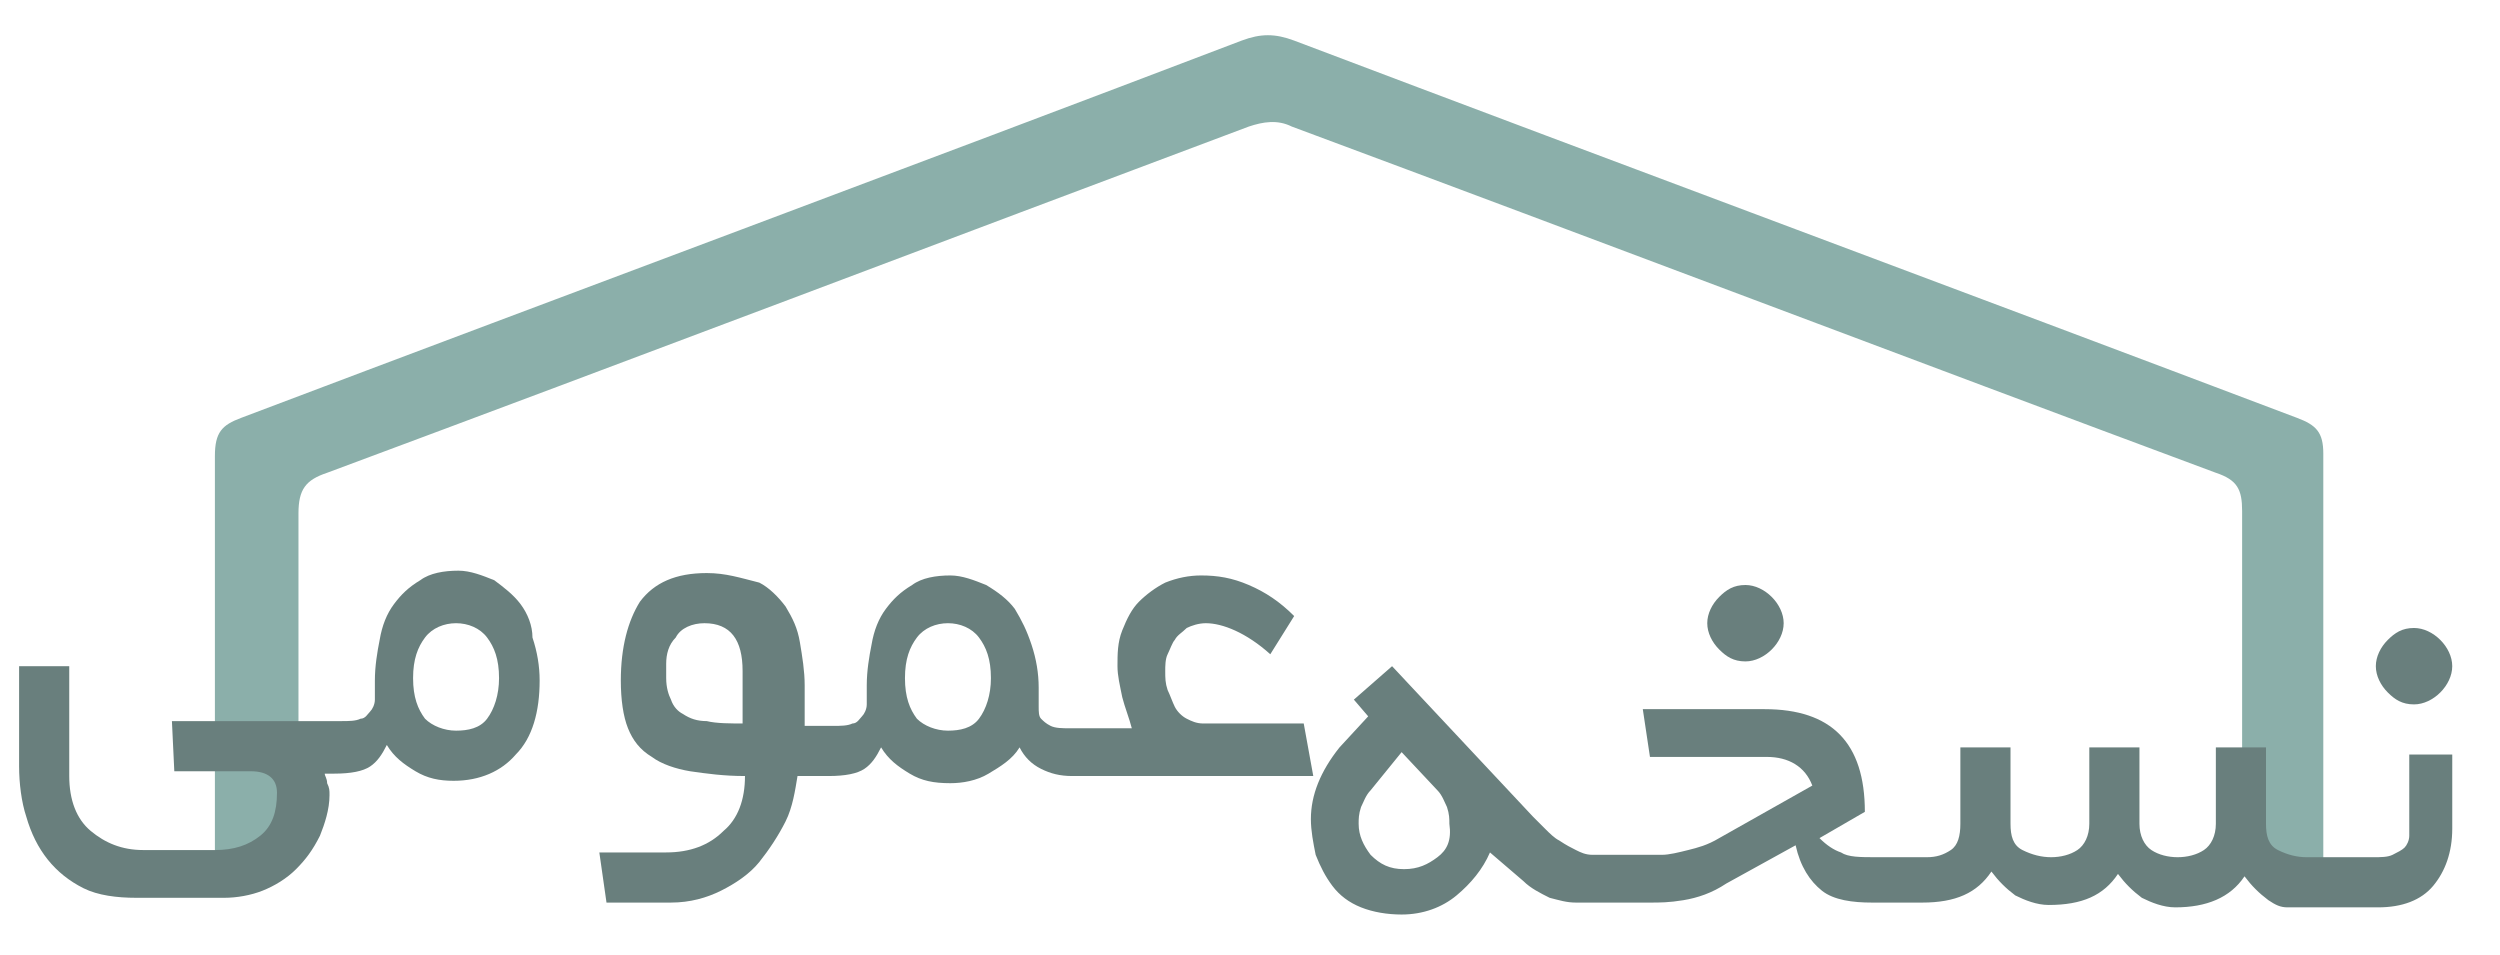
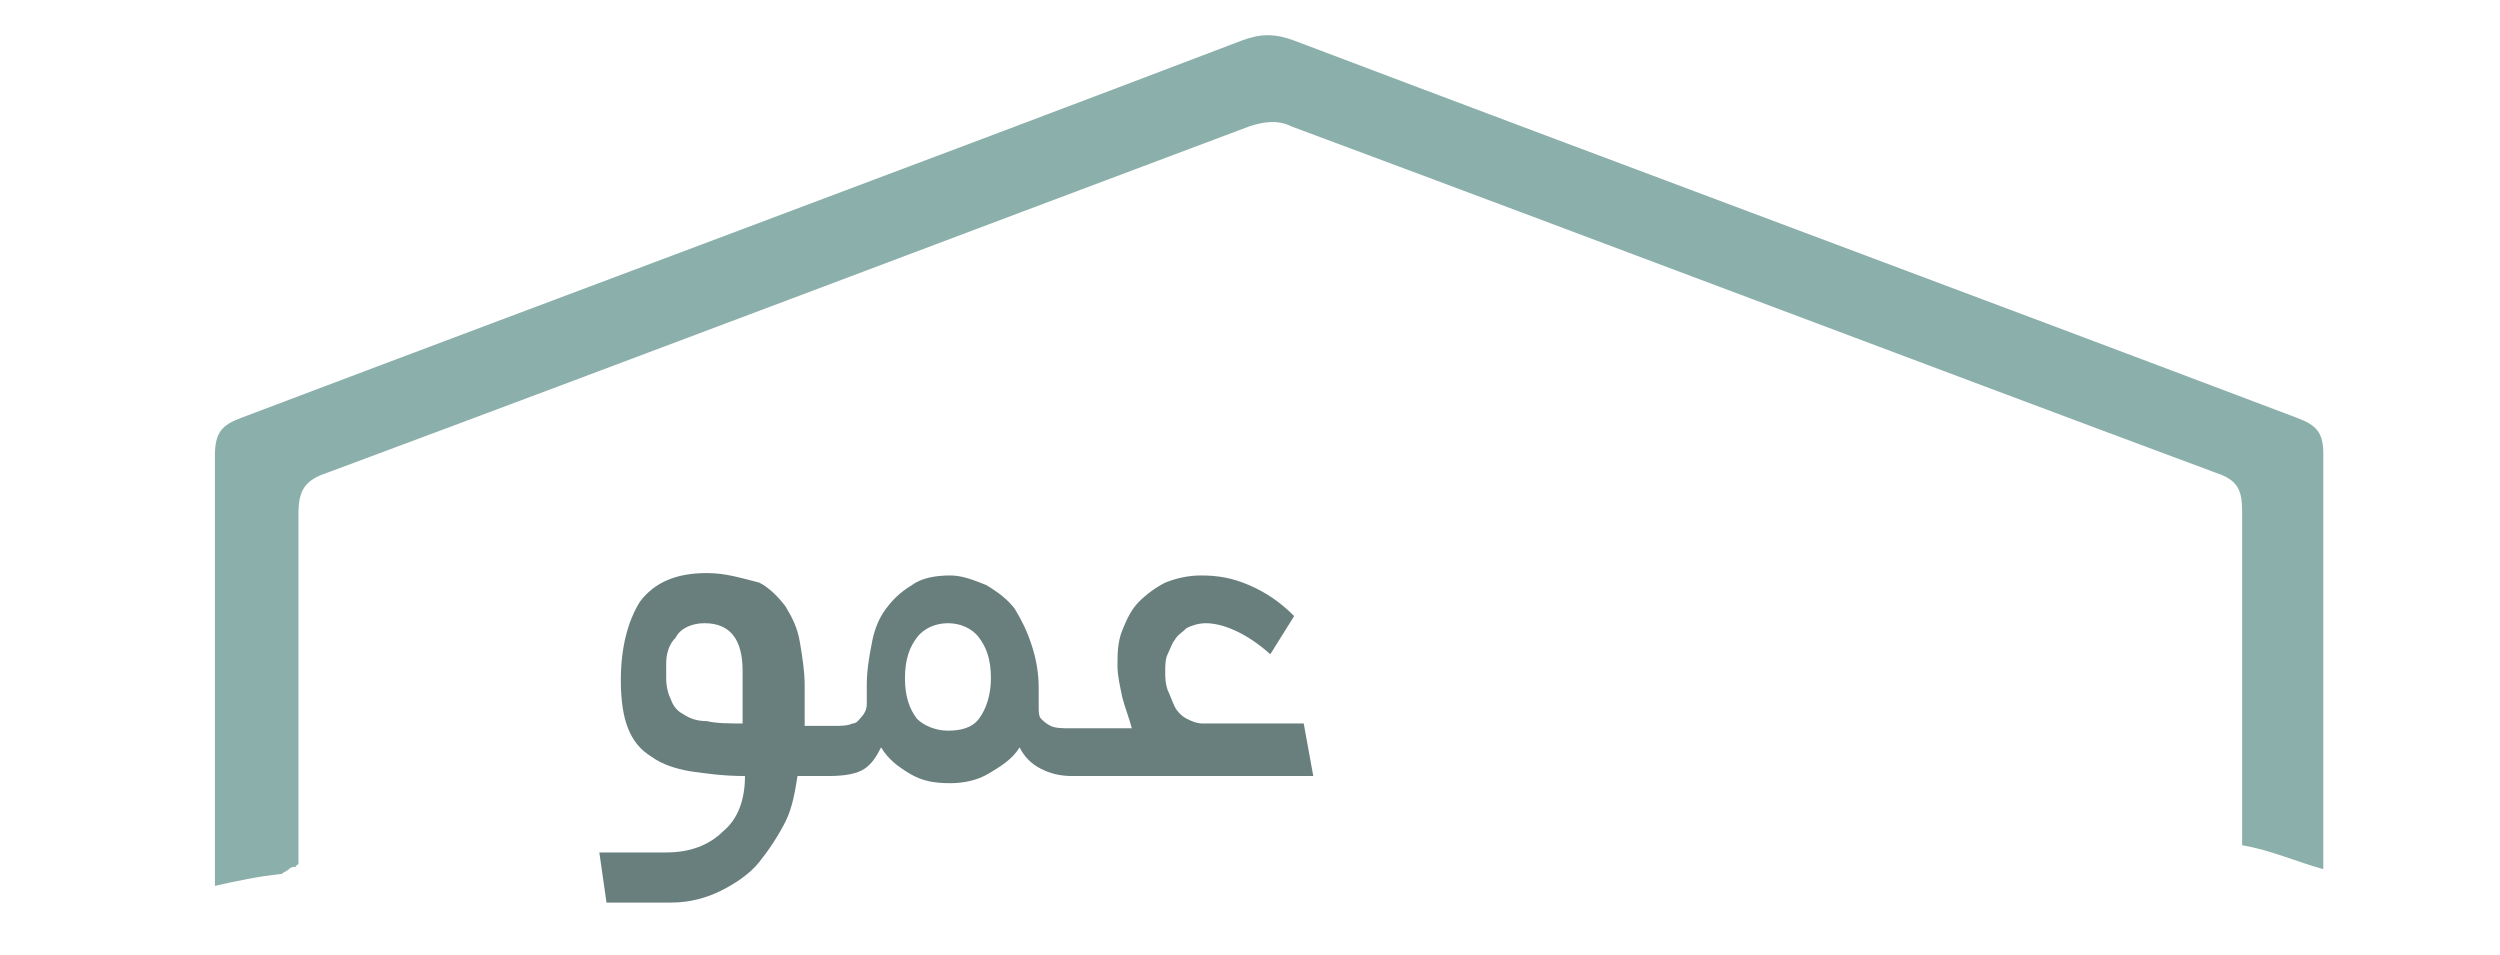
<svg xmlns="http://www.w3.org/2000/svg" version="1.1" id="Layer_1" x="0px" y="0px" viewBox="0 0 104.7 40" style="enable-background:new 0 0 104.7 40;" xml:space="preserve">
  <style type="text/css">
	.st0{fill:#8BAFAA;}
	.st1{fill:#697F7D;}
</style>
  <path class="st0" d="M93.9,21.4c0,4.7,0,9.3,0,14c1.2,0.2,2.3,0.7,3.4,1c0-5.8,0-11.6,0-17.4c0-0.9-0.3-1.2-1.1-1.5  c-14-5.3-28-10.5-42-15.8c-0.8-0.3-1.4-0.3-2.2,0C38.1,7,24.1,12.2,10.1,17.5C9.3,17.8,9,18.1,9,19.1c0,6,0,12,0,18  c0.9-0.2,1.8-0.4,2.8-0.5c0.1-0.1,0.2-0.1,0.3-0.2c0.1-0.1,0.2-0.1,0.3-0.1c0,0,0-0.1,0.1-0.1c0-4.9,0-9.8,0-14.7  c0-1,0.3-1.4,1.2-1.7c12.9-4.8,25.8-9.7,38.6-14.5c0.6-0.2,1.2-0.3,1.8,0C67,10.1,79.9,15,92.8,19.8C93.7,20.1,93.9,20.5,93.9,21.4z  " />
  <g>
-     <path class="st1" d="M21.8,25.3c-0.3-0.4-0.7-0.7-1.1-1c-0.5-0.2-1-0.4-1.5-0.4c-0.6,0-1.2,0.1-1.6,0.4c-0.5,0.3-0.8,0.6-1.1,1   c-0.3,0.4-0.5,0.9-0.6,1.5c-0.1,0.5-0.2,1.1-0.2,1.7c0,0.3,0,0.5,0,0.8c0,0.2-0.1,0.4-0.2,0.5c-0.1,0.1-0.2,0.3-0.4,0.3   c-0.2,0.1-0.5,0.1-0.8,0.1h-0.2h0H7.2l0.1,2.1h3.2c0.7,0,1.1,0.3,1.1,0.9c0,0.8-0.2,1.4-0.7,1.8c-0.5,0.4-1.1,0.6-1.9,0.6H6   c-0.9,0-1.6-0.3-2.2-0.8c-0.6-0.5-0.9-1.3-0.9-2.3v-4.6H0.8v4.2c0,0.7,0.1,1.5,0.3,2.1C1.3,34.9,1.6,35.5,2,36   c0.4,0.5,0.9,0.9,1.5,1.2c0.6,0.3,1.4,0.4,2.2,0.4h3.7c0.5,0,1.1-0.1,1.6-0.3s1-0.5,1.4-0.9c0.4-0.4,0.7-0.8,1-1.4   c0.2-0.5,0.4-1.1,0.4-1.7c0-0.2,0-0.3-0.1-0.5c0-0.2-0.1-0.3-0.1-0.4h0.2h0h0.2c0.7,0,1.2-0.1,1.5-0.3c0.3-0.2,0.5-0.5,0.7-0.9   c0.3,0.5,0.7,0.8,1.2,1.1c0.5,0.3,1,0.4,1.6,0.4c1.1,0,2-0.4,2.6-1.1c0.7-0.7,1-1.8,1-3.1c0-0.6-0.1-1.2-0.3-1.8   C22.3,26.2,22.1,25.7,21.8,25.3z M20.4,30.1c-0.3,0.4-0.8,0.5-1.3,0.5c-0.5,0-1-0.2-1.3-0.5c-0.3-0.4-0.5-0.9-0.5-1.7   c0-0.8,0.2-1.3,0.5-1.7c0.3-0.4,0.8-0.6,1.3-0.6c0.5,0,1,0.2,1.3,0.6c0.3,0.4,0.5,0.9,0.5,1.7C20.9,29.1,20.7,29.7,20.4,30.1z" />
    <path class="st1" d="M54.6,30.3h-4.2c-0.3,0-0.5-0.1-0.7-0.2c-0.2-0.1-0.4-0.3-0.5-0.5c-0.1-0.2-0.2-0.5-0.3-0.7   c-0.1-0.3-0.1-0.5-0.1-0.8c0-0.2,0-0.5,0.1-0.7c0.1-0.2,0.2-0.5,0.3-0.6c0.1-0.2,0.3-0.3,0.5-0.5c0.2-0.1,0.5-0.2,0.8-0.2   c0.7,0,1.7,0.4,2.7,1.3l1-1.6c-0.6-0.6-1.2-1-1.9-1.3c-0.7-0.3-1.3-0.4-2-0.4c-0.5,0-1,0.1-1.5,0.3c-0.4,0.2-0.8,0.5-1.1,0.8   c-0.3,0.3-0.5,0.7-0.7,1.2c-0.2,0.5-0.2,1-0.2,1.5c0,0.4,0.1,0.8,0.2,1.3c0.1,0.4,0.3,0.9,0.4,1.3H45h0h-0.2c-0.3,0-0.6,0-0.8-0.1   c-0.2-0.1-0.3-0.2-0.4-0.3c-0.1-0.1-0.1-0.3-0.1-0.5c0-0.2,0-0.5,0-0.8c0-0.6-0.1-1.2-0.3-1.8c-0.2-0.6-0.4-1-0.7-1.5   c-0.3-0.4-0.7-0.7-1.2-1c-0.5-0.2-1-0.4-1.5-0.4c-0.6,0-1.2,0.1-1.6,0.4c-0.5,0.3-0.8,0.6-1.1,1c-0.3,0.4-0.5,0.9-0.6,1.5   c-0.1,0.5-0.2,1.1-0.2,1.7c0,0.3,0,0.5,0,0.8c0,0.2-0.1,0.4-0.2,0.5c-0.1,0.1-0.2,0.3-0.4,0.3c-0.2,0.1-0.5,0.1-0.8,0.1h-0.2   c-0.1,0-0.2,0-0.3,0h-0.7v-1.7c0-0.6-0.1-1.2-0.2-1.8c-0.1-0.6-0.3-1-0.6-1.5c-0.3-0.4-0.7-0.8-1.1-1C31,24.2,30.4,24,29.6,24   c-1.3,0-2.2,0.4-2.8,1.2C26.3,26,26,27.1,26,28.5c0,0.8,0.1,1.5,0.3,2c0.2,0.5,0.5,0.9,1,1.2c0.4,0.3,1,0.5,1.6,0.6   c0.7,0.1,1.4,0.2,2.3,0.2c0,1-0.3,1.8-0.9,2.3c-0.6,0.6-1.4,0.9-2.4,0.9h-2.8l0.3,2.1h2.7c0.8,0,1.5-0.2,2.1-0.5   c0.6-0.3,1.2-0.7,1.6-1.2c0.4-0.5,0.8-1.1,1.1-1.7c0.3-0.6,0.4-1.3,0.5-1.9h1.1h0h0.2c0.7,0,1.2-0.1,1.5-0.3   c0.3-0.2,0.5-0.5,0.7-0.9c0.3,0.5,0.7,0.8,1.2,1.1c0.5,0.3,1,0.4,1.7,0.4c0.5,0,1.1-0.1,1.6-0.4c0.5-0.3,1-0.6,1.3-1.1   c0.2,0.4,0.5,0.7,0.9,0.9c0.4,0.2,0.8,0.3,1.3,0.3H45h0h10L54.6,30.3z M31.2,30.3c-0.6,0-1.2,0-1.6-0.1c-0.4,0-0.7-0.1-1-0.3   c-0.2-0.1-0.4-0.3-0.5-0.6c-0.1-0.2-0.2-0.5-0.2-0.9v-0.6c0-0.4,0.1-0.8,0.4-1.1c0.2-0.4,0.7-0.6,1.2-0.6c1.1,0,1.6,0.7,1.6,2V30.3   z M41,30.1c-0.3,0.4-0.8,0.5-1.3,0.5s-1-0.2-1.3-0.5c-0.3-0.4-0.5-0.9-0.5-1.7c0-0.8,0.2-1.3,0.5-1.7c0.3-0.4,0.8-0.6,1.3-0.6   s1,0.2,1.3,0.6c0.3,0.4,0.5,0.9,0.5,1.7C41.5,29.1,41.3,29.7,41,30.1z" />
-     <path class="st1" d="M73.1,27.7c0.4,0,0.8-0.2,1.1-0.5c0.3-0.3,0.5-0.7,0.5-1.1c0-0.4-0.2-0.8-0.5-1.1c-0.3-0.3-0.7-0.5-1.1-0.5   c-0.5,0-0.8,0.2-1.1,0.5c-0.3,0.3-0.5,0.7-0.5,1.1c0,0.4,0.2,0.8,0.5,1.1C72.3,27.5,72.6,27.7,73.1,27.7z" />
-     <path class="st1" d="M101.1,29.5c0.4,0,0.8-0.2,1.1-0.5c0.3-0.3,0.5-0.7,0.5-1.1c0-0.4-0.2-0.8-0.5-1.1c-0.3-0.3-0.7-0.5-1.1-0.5   c-0.5,0-0.8,0.2-1.1,0.5c-0.3,0.3-0.5,0.7-0.5,1.1c0,0.4,0.2,0.8,0.5,1.1C100.3,29.3,100.6,29.5,101.1,29.5z" />
-     <path class="st1" d="M100.9,31.6v2.8c0,0.2,0,0.4,0,0.6c0,0.2-0.1,0.4-0.2,0.5c-0.1,0.1-0.3,0.2-0.5,0.3c-0.2,0.1-0.5,0.1-0.8,0.1   h-2.8c-0.4,0-0.8-0.1-1.2-0.3c-0.4-0.2-0.5-0.6-0.5-1.1v-3.2h-2.1v3.2c0,0.5-0.2,0.9-0.5,1.1c-0.3,0.2-0.7,0.3-1.1,0.3   c-0.4,0-0.8-0.1-1.1-0.3c-0.3-0.2-0.5-0.6-0.5-1.1v-3.2h-2.1v3.2c0,0.5-0.2,0.9-0.5,1.1c-0.3,0.2-0.7,0.3-1.1,0.3   c-0.4,0-0.8-0.1-1.2-0.3c-0.4-0.2-0.5-0.6-0.5-1.1v-3.2h-2.1v3.2c0,0.5-0.1,0.9-0.4,1.1c-0.3,0.2-0.6,0.3-1,0.3h-2.1   c-0.7,0-1.2,0-1.5-0.2c-0.3-0.1-0.6-0.3-0.9-0.6l1.9-1.1c0-2.9-1.4-4.3-4.2-4.3h-5.1l0.3,2H74c0.9,0,1.6,0.4,1.9,1.2l-3.9,2.2   c-0.5,0.3-0.9,0.4-1.3,0.5c-0.4,0.1-0.8,0.2-1.1,0.2h-2.9c-0.3,0-0.5-0.1-0.7-0.2c-0.2-0.1-0.4-0.2-0.7-0.4   c-0.2-0.1-0.4-0.3-0.6-0.5c-0.2-0.2-0.3-0.3-0.5-0.5l-5.9-6.3l-1.6,1.4l0.6,0.7l-1.2,1.3c-0.4,0.5-0.7,1-0.9,1.5   c-0.2,0.5-0.3,1-0.3,1.5c0,0.5,0.1,1,0.2,1.5c0.2,0.5,0.4,0.9,0.7,1.3c0.3,0.4,0.7,0.7,1.2,0.9c0.5,0.2,1.1,0.3,1.7,0.3   c0.9,0,1.7-0.3,2.3-0.8c0.6-0.5,1.1-1.1,1.4-1.8l1.4,1.2c0.3,0.3,0.7,0.5,1.1,0.7c0.4,0.1,0.7,0.2,1.1,0.2h0.5h0h2.6   c0.4,0,0.8,0,1.4-0.1c0.6-0.1,1.2-0.3,1.8-0.7l2.9-1.6c0.2,0.9,0.6,1.5,1.1,1.9c0.5,0.4,1.3,0.5,2.1,0.5c0,0,0,0,0,0h2.1   c1.4,0,2.3-0.4,2.9-1.3c0.3,0.4,0.6,0.7,1,1c0.4,0.2,0.9,0.4,1.4,0.4c1.4,0,2.3-0.4,2.9-1.3c0.3,0.4,0.6,0.7,1,1   c0.4,0.2,0.9,0.4,1.4,0.4c1.3,0,2.3-0.4,2.9-1.3c0.3,0.4,0.6,0.7,1,1c0.3,0.2,0.5,0.3,0.8,0.3c0,0,0,0,0,0c0,0,0,0,0,0   c0.1,0,0.1,0,0.2,0c0,0,0,0,0,0c0.1,0,0.1,0,0.2,0c0,0,0,0,0,0h3.4c1,0,1.8-0.3,2.3-0.9c0.5-0.6,0.8-1.4,0.8-2.4v-3.1H100.9z    M60.2,35.9c-0.4,0.3-0.8,0.5-1.4,0.5c-0.6,0-1-0.2-1.4-0.6c-0.3-0.4-0.5-0.8-0.5-1.3c0-0.2,0-0.4,0.1-0.7c0.1-0.2,0.2-0.5,0.4-0.7   l1.3-1.6l1.5,1.6c0.2,0.2,0.3,0.5,0.4,0.7c0.1,0.3,0.1,0.5,0.1,0.7C60.8,35.2,60.6,35.6,60.2,35.9z" />
  </g>
</svg>